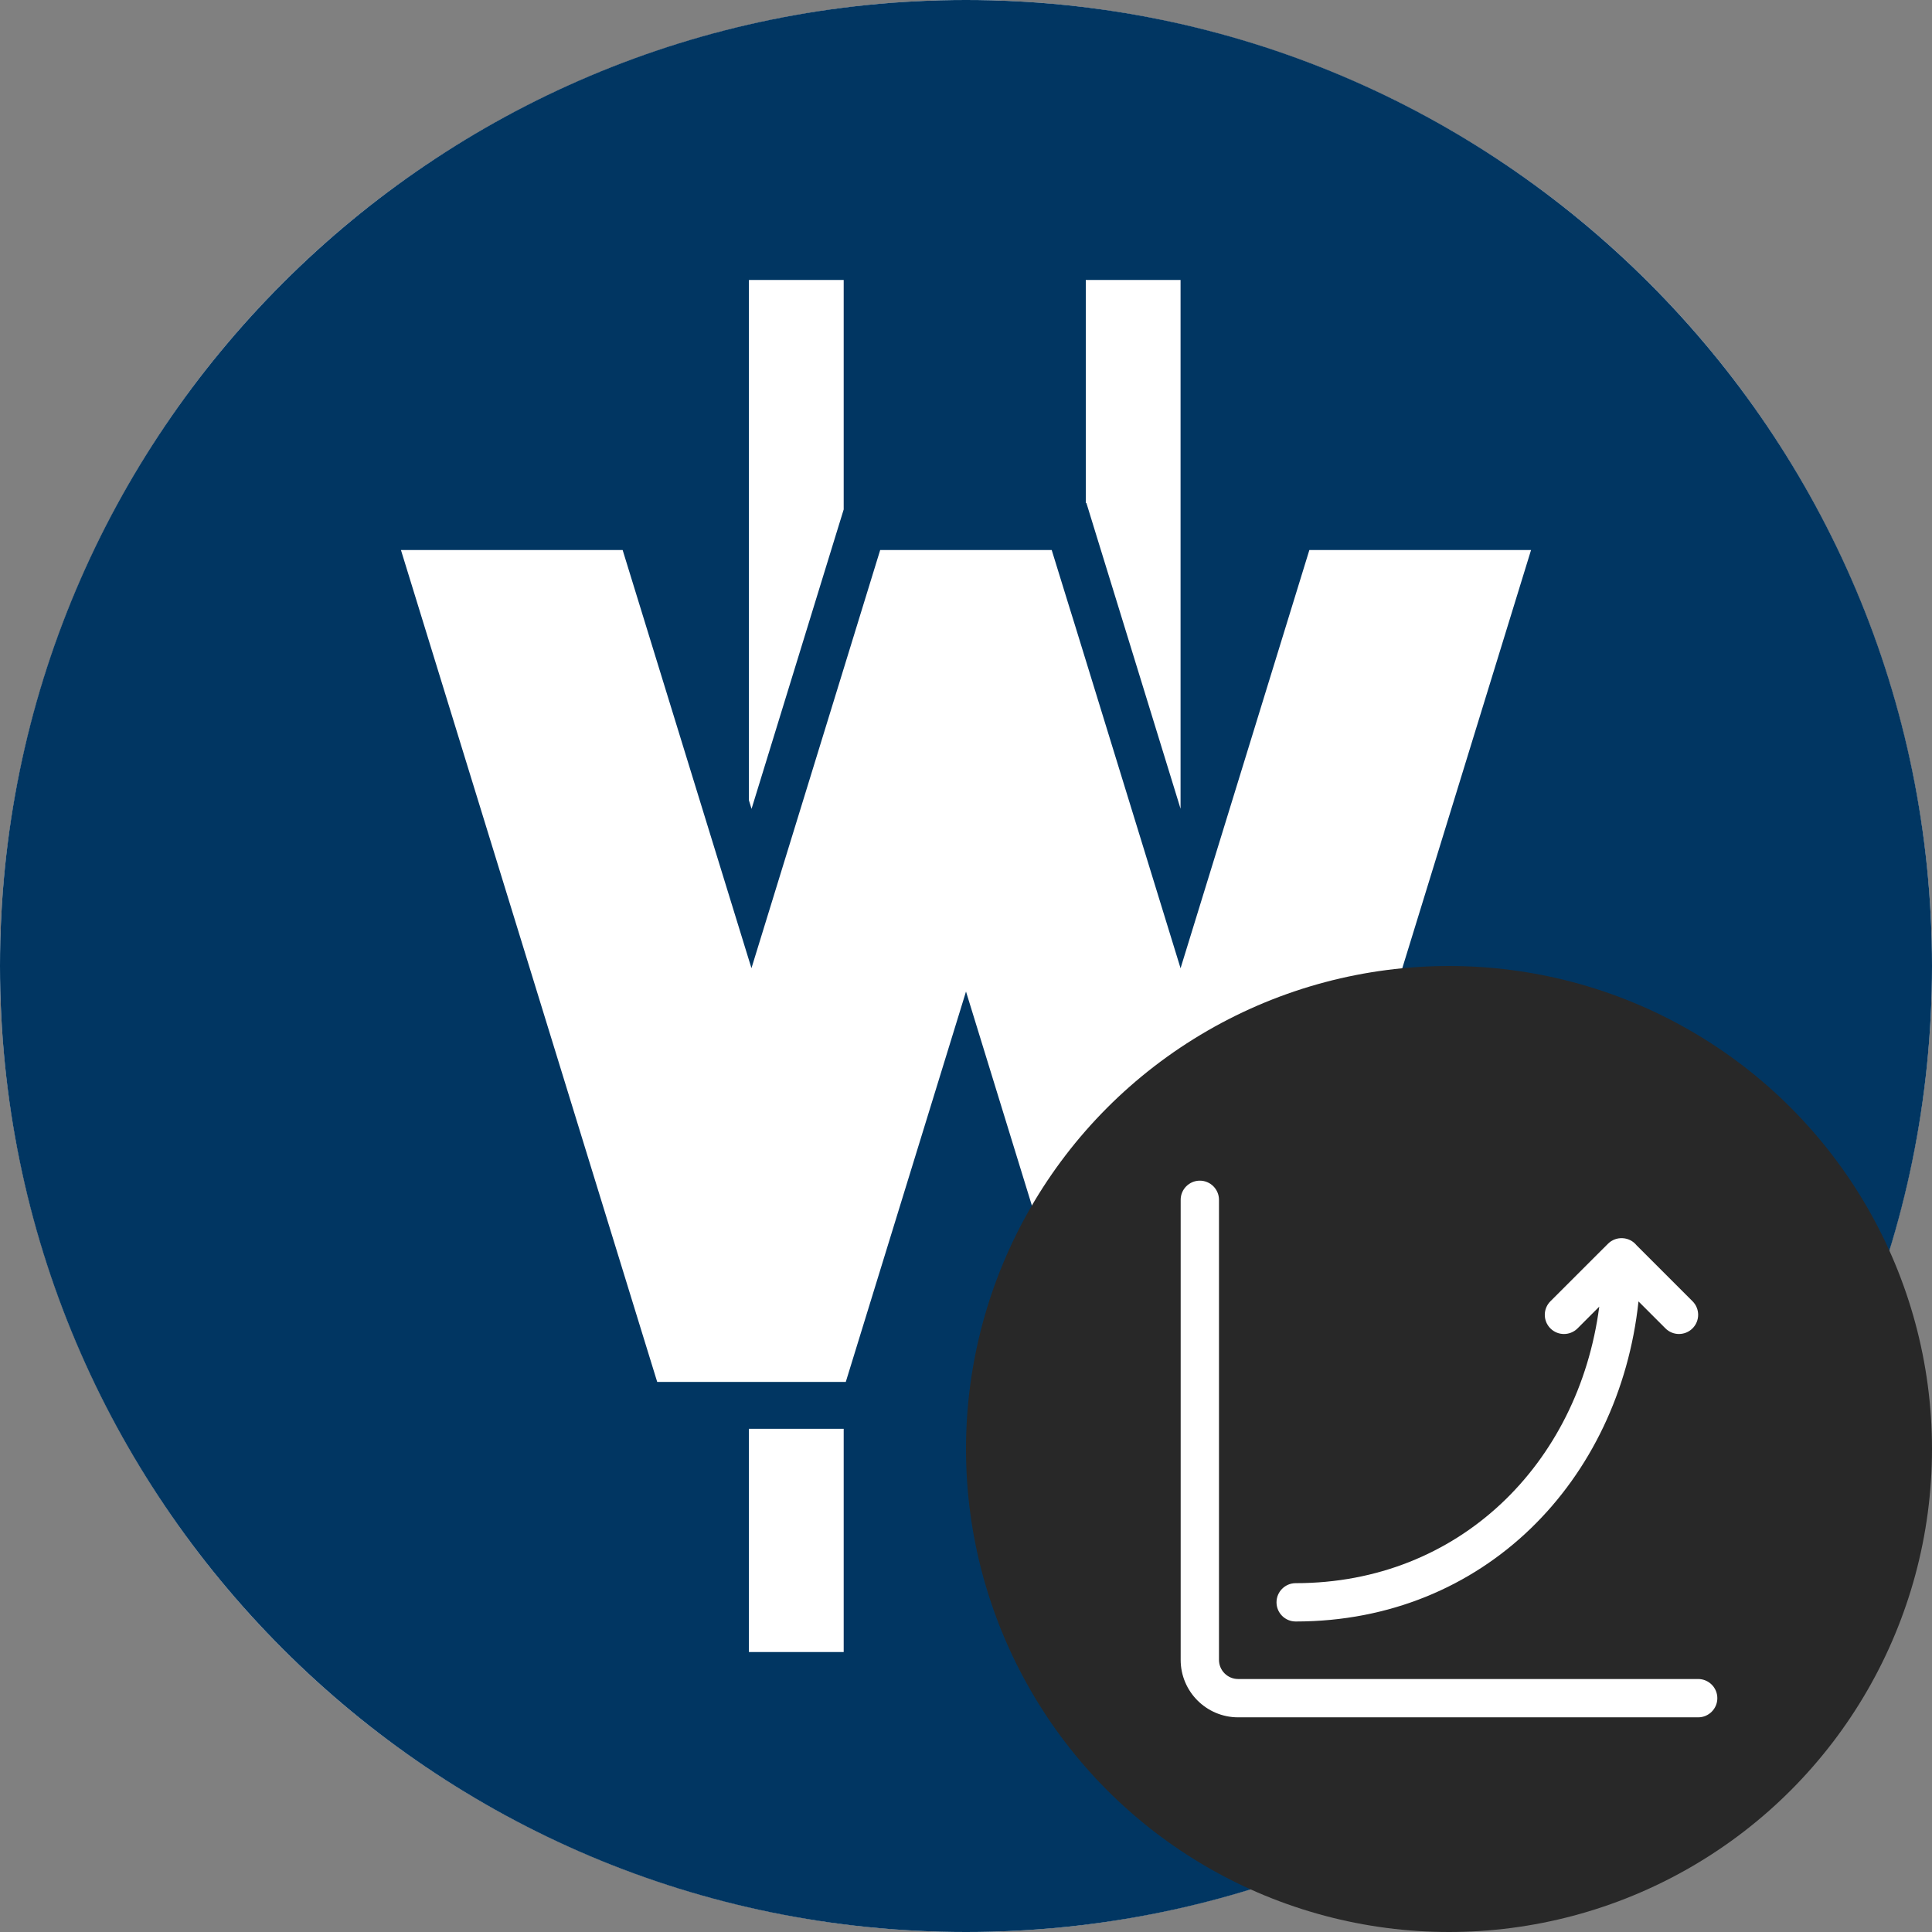
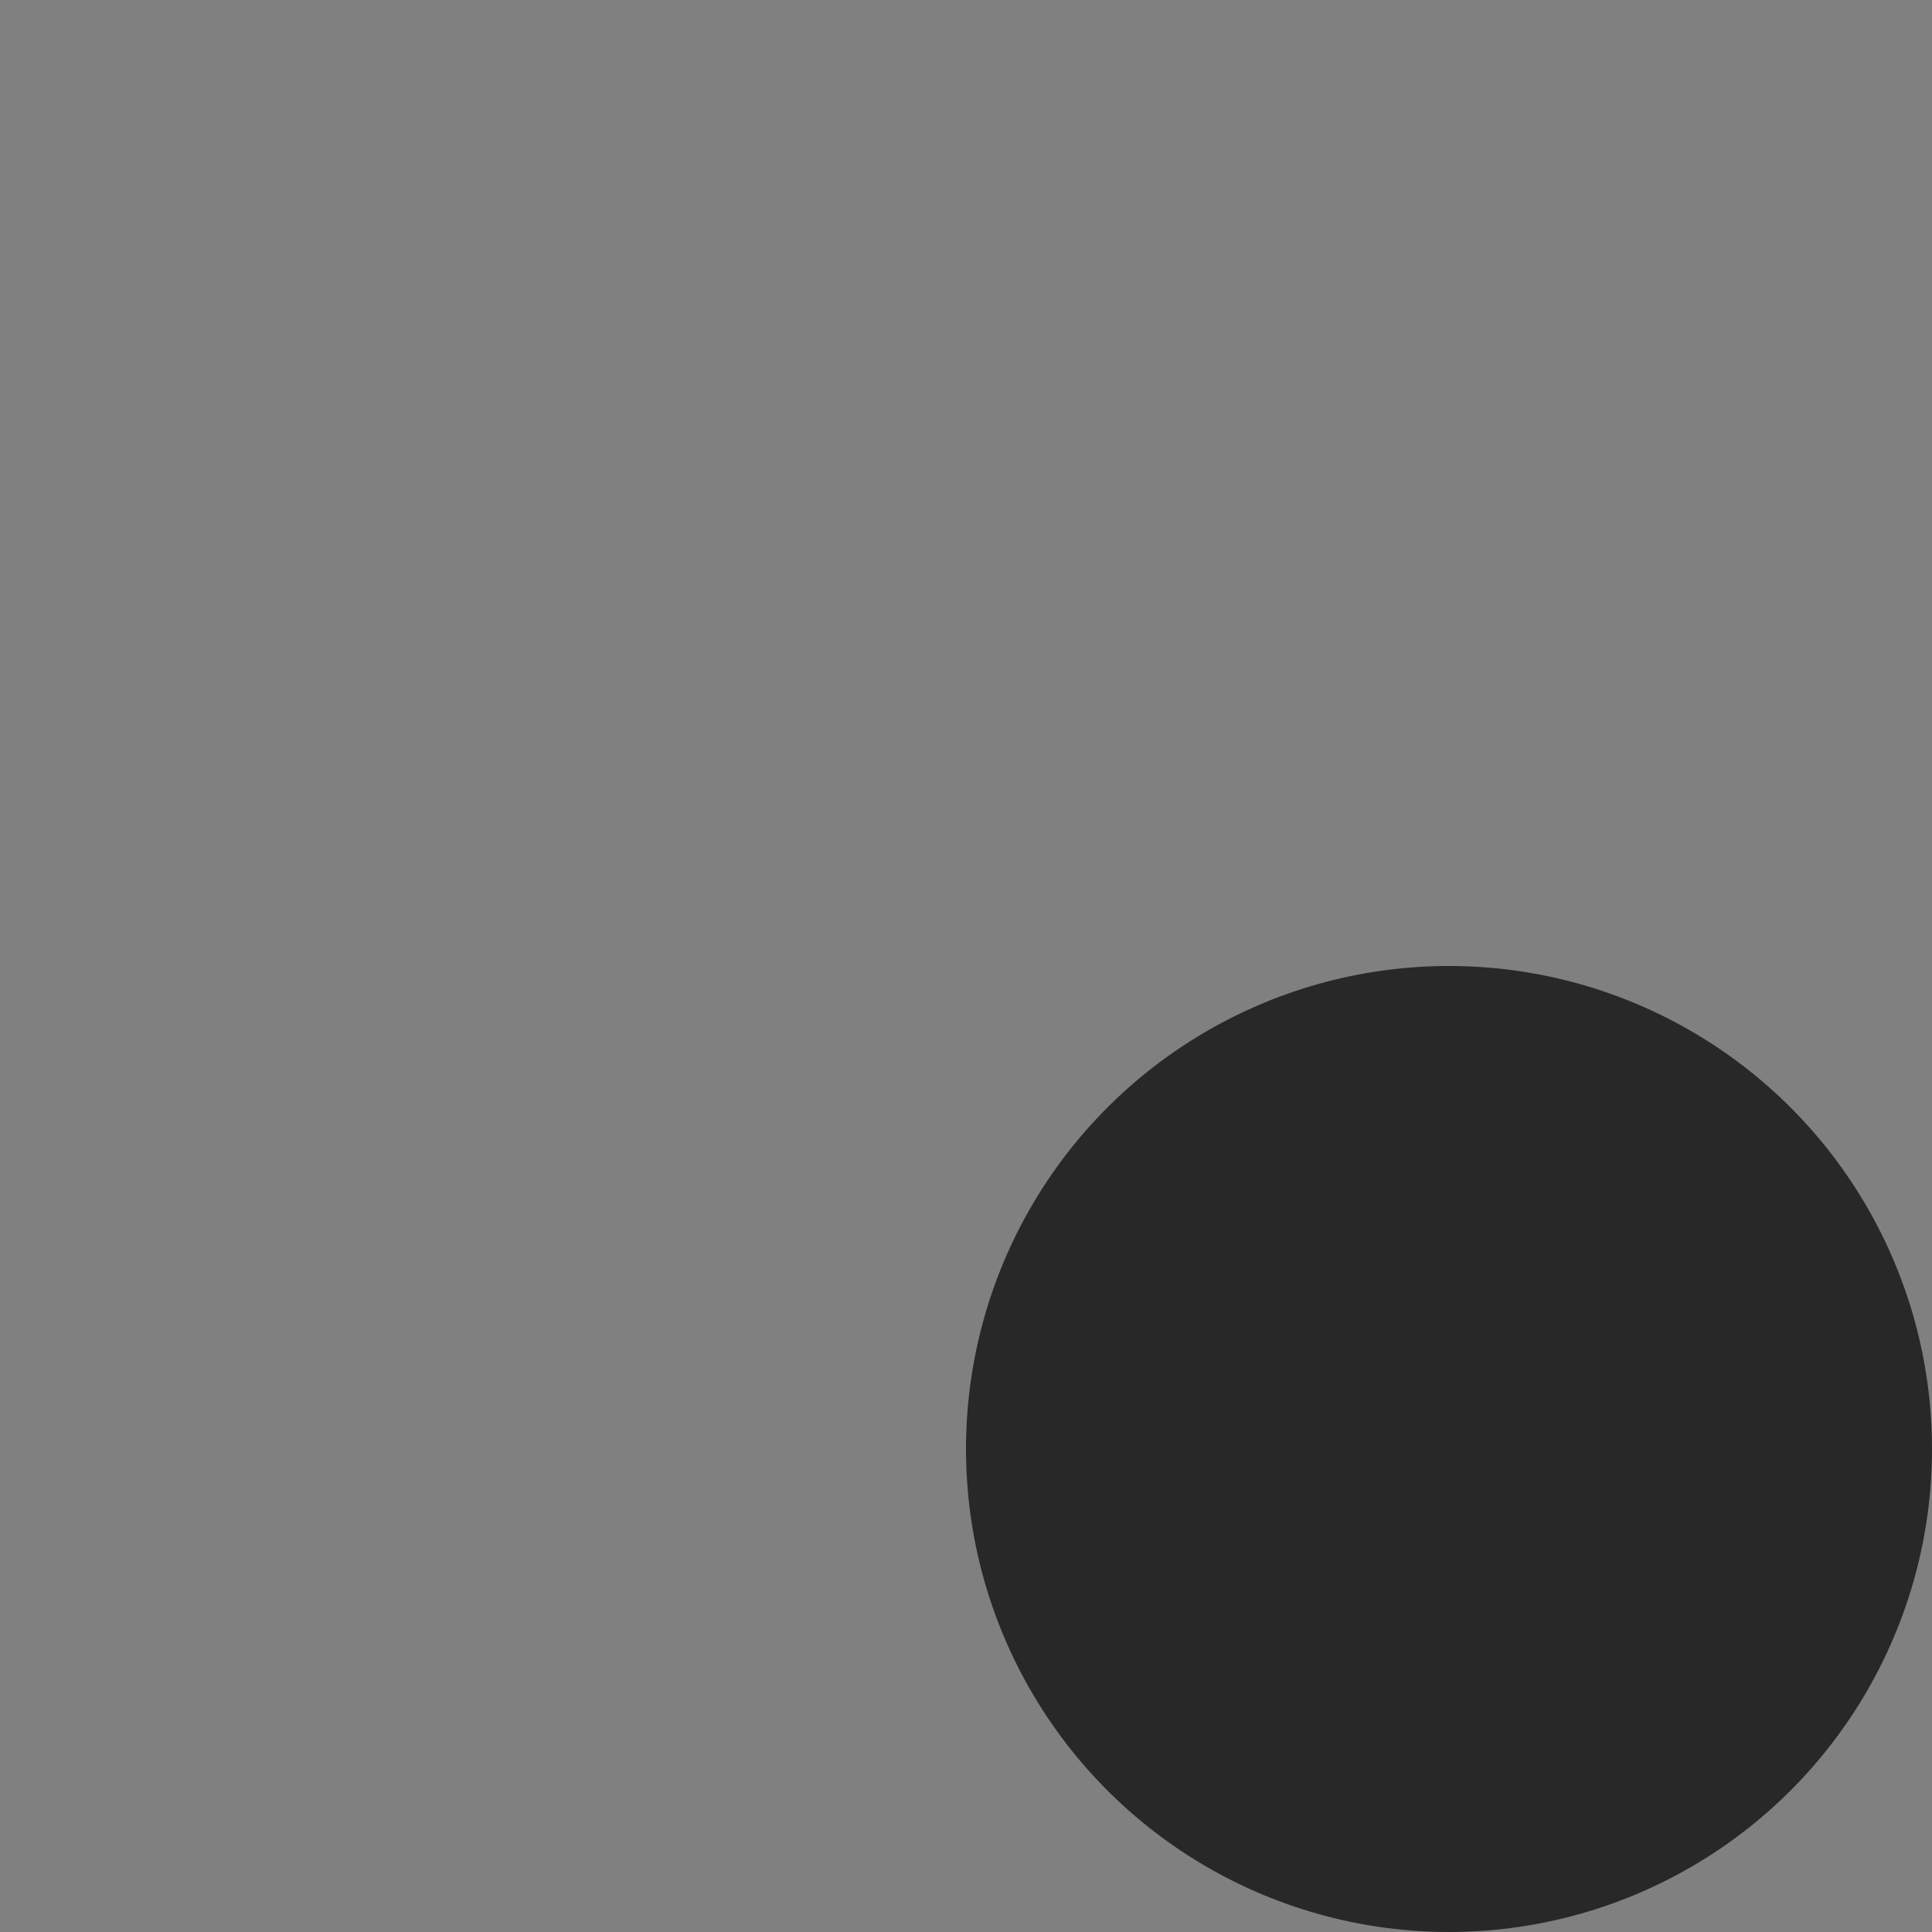
<svg xmlns="http://www.w3.org/2000/svg" width="36" height="36" viewBox="0 0 36 36" fill="none">
  <rect x="0" y="0" width="36" height="36" fill="#808080" stroke="none" />
-   <circle cx="18" cy="18" r="18" fill="white" />
-   <path d="M18 0C8.059 0 0 8.059 0 18C0 27.941 8.059 36 18 36C27.941 36 36 27.941 36 18C36 8.059 27.941 0 18 0ZM21.998 25.75H20.24L20.232 25.721L19.978 24.901L18 18.476L15.76 25.75H12.246L11.984 24.901L7.471 10.249H11.602L13.955 17.888L14.002 18.038V18.042L15.721 12.459L16.401 10.249H19.597L19.92 11.295L20.02 11.616L20.232 12.304L21.998 18.042L24.398 10.249H28.529L23.756 25.75H21.998ZM20.232 5.217H21.998V15.07L20.856 11.361L20.434 9.992L20.244 9.374H20.232V5.217ZM13.955 5.217H15.721V9.493L15.567 9.992L14.004 15.072L13.955 14.913V5.217ZM15.721 30.783H13.955V26.624H15.721V30.783ZM21.998 30.783H20.232V26.624H21.998V30.783Z" fill="#013662" />
  <circle cx="27" cy="27" r="9" fill="#282828" />
-   <path d="M22.714 22.357C22.714 22.16 22.554 22 22.357 22C22.16 22 22 22.16 22 22.357V30.929C22 31.52 22.48 32 23.071 32H31.643C31.84 32 32 31.84 32 31.643C32 31.446 31.84 31.286 31.643 31.286H23.071C22.874 31.286 22.714 31.126 22.714 30.929V22.357Z" fill="white" />
-   <path d="M29.962 23.176C30.037 23.101 30.137 23.066 30.236 23.072C30.34 23.077 30.432 23.127 30.494 23.203L31.538 24.247C31.678 24.387 31.677 24.613 31.538 24.752C31.398 24.892 31.172 24.892 31.033 24.752L30.531 24.25C30.174 27.586 27.657 30.214 24.143 30.214C23.946 30.214 23.786 30.055 23.786 29.857C23.786 29.66 23.946 29.5 24.143 29.5C27.182 29.5 29.414 27.281 29.8 24.347L29.395 24.753C29.255 24.892 29.029 24.892 28.89 24.753C28.75 24.613 28.75 24.387 28.89 24.247L29.962 23.176Z" fill="white" />
</svg>